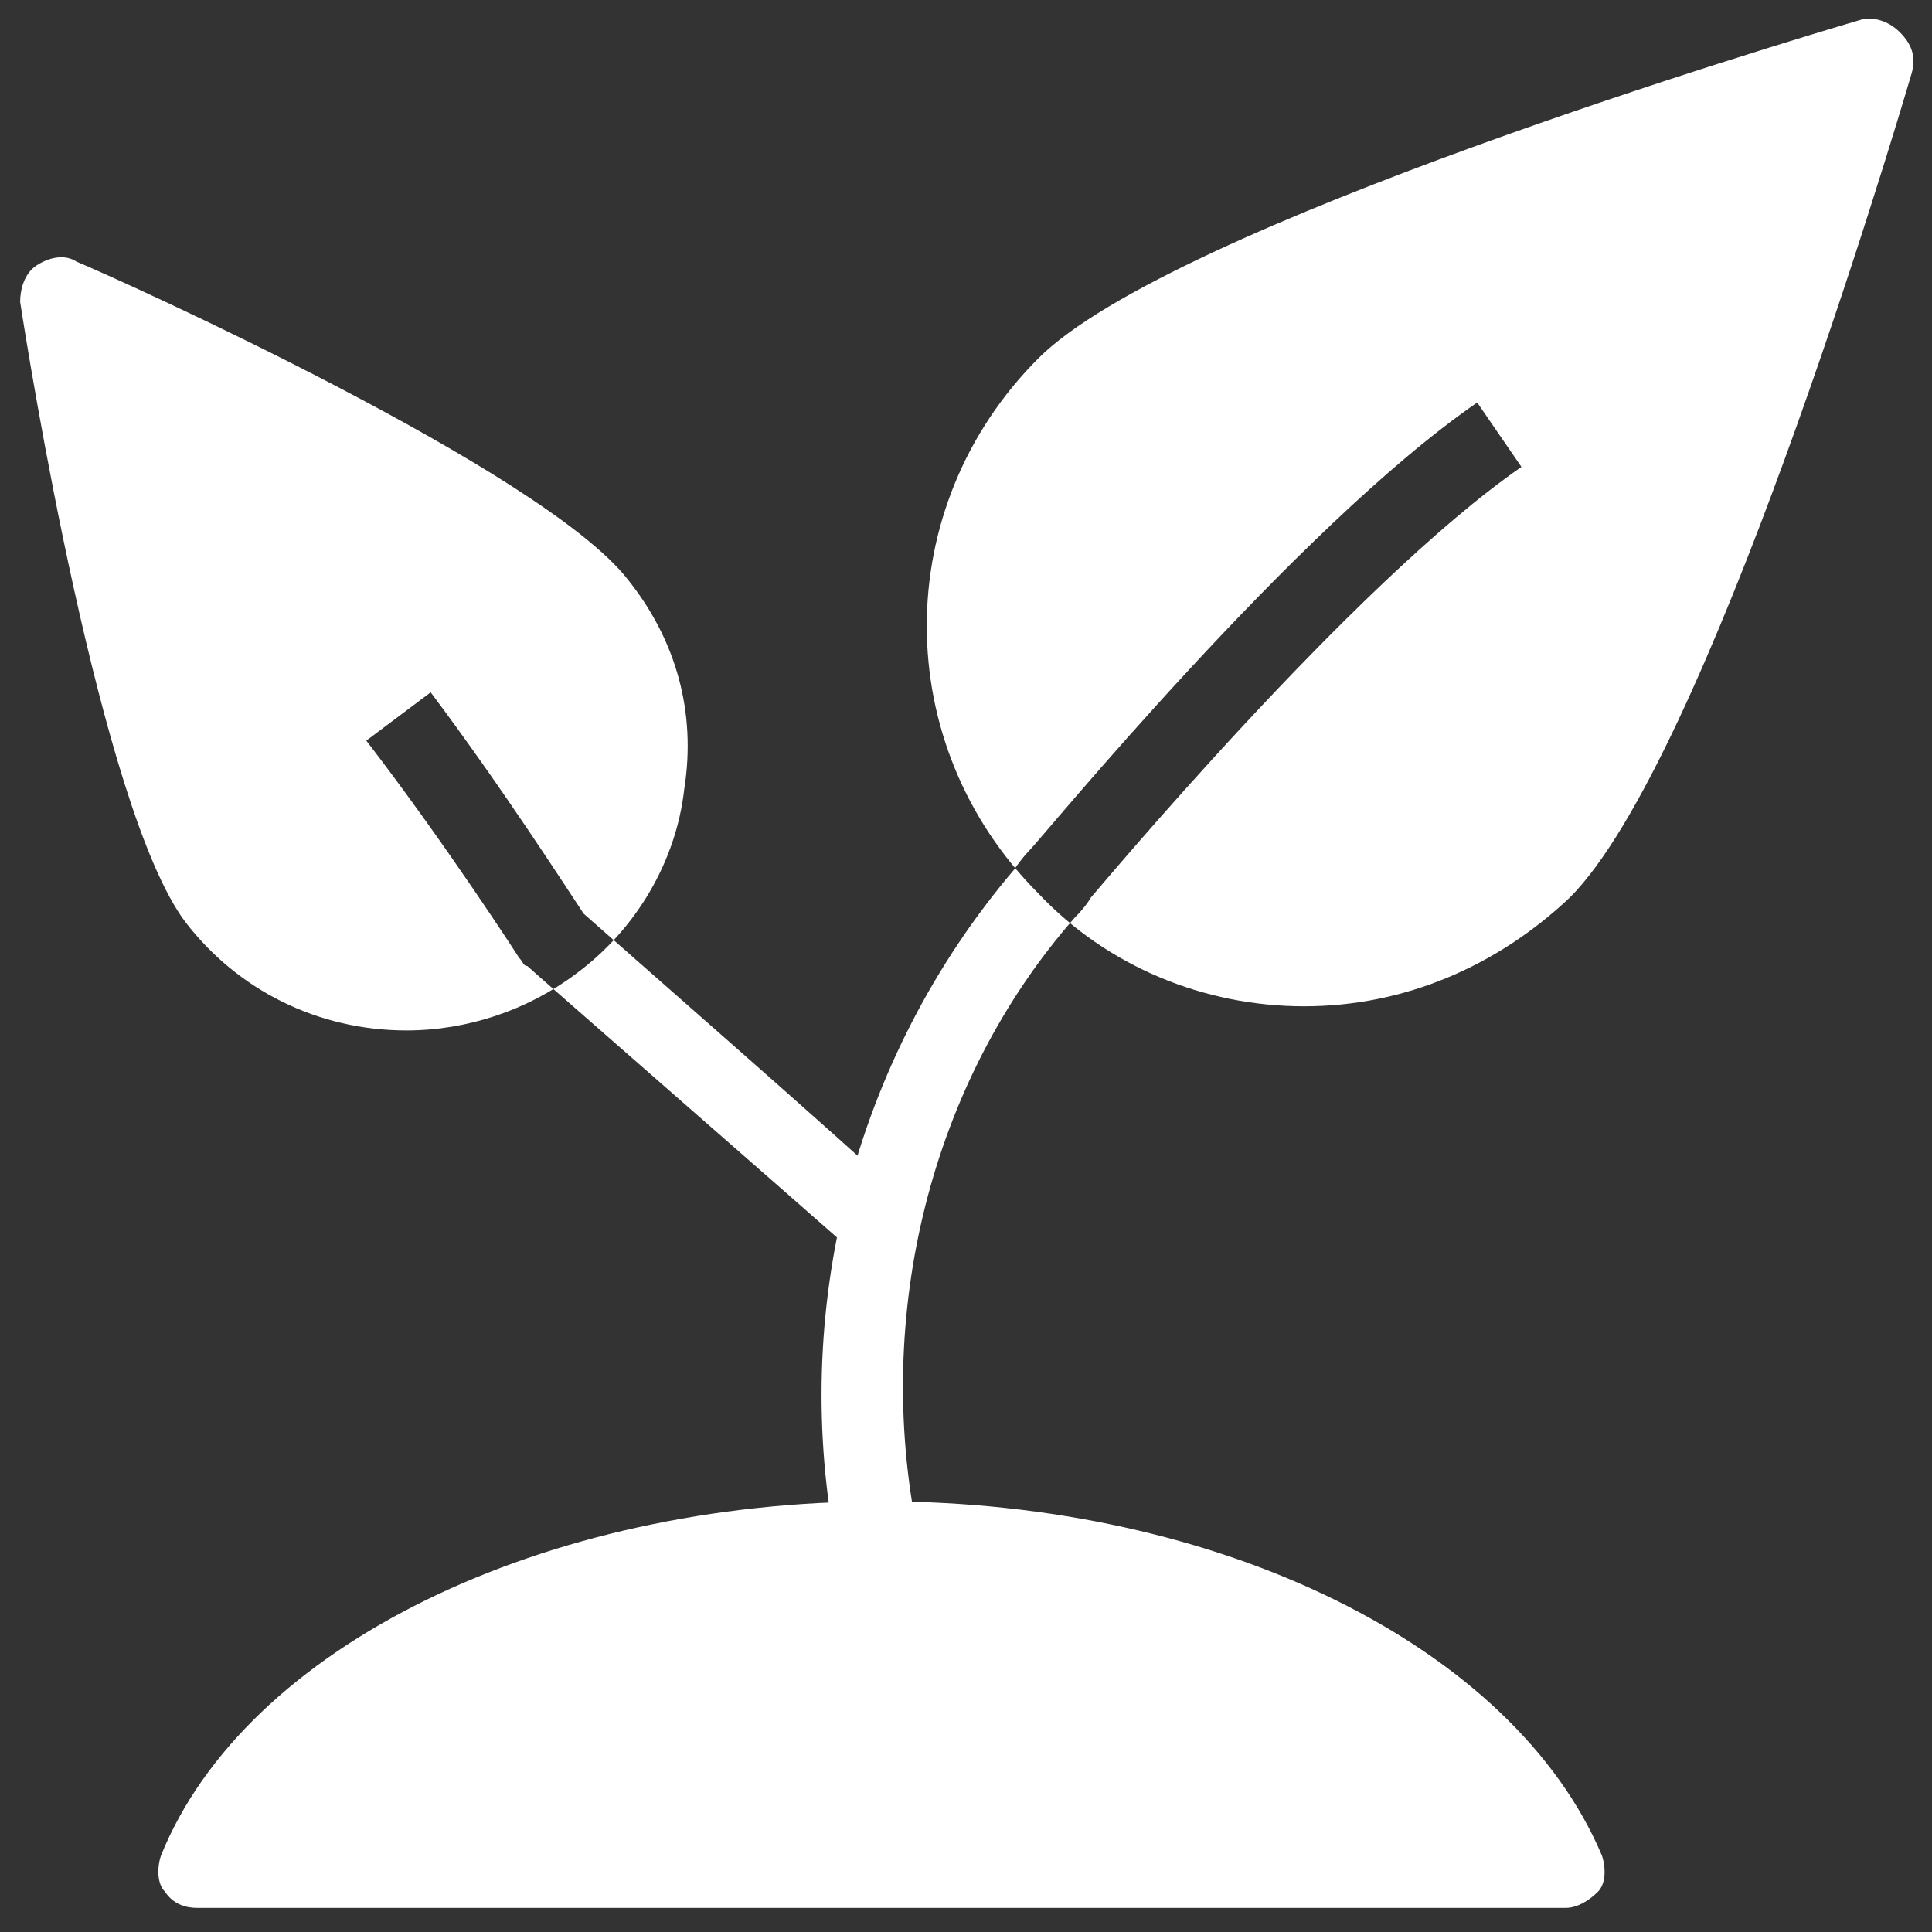
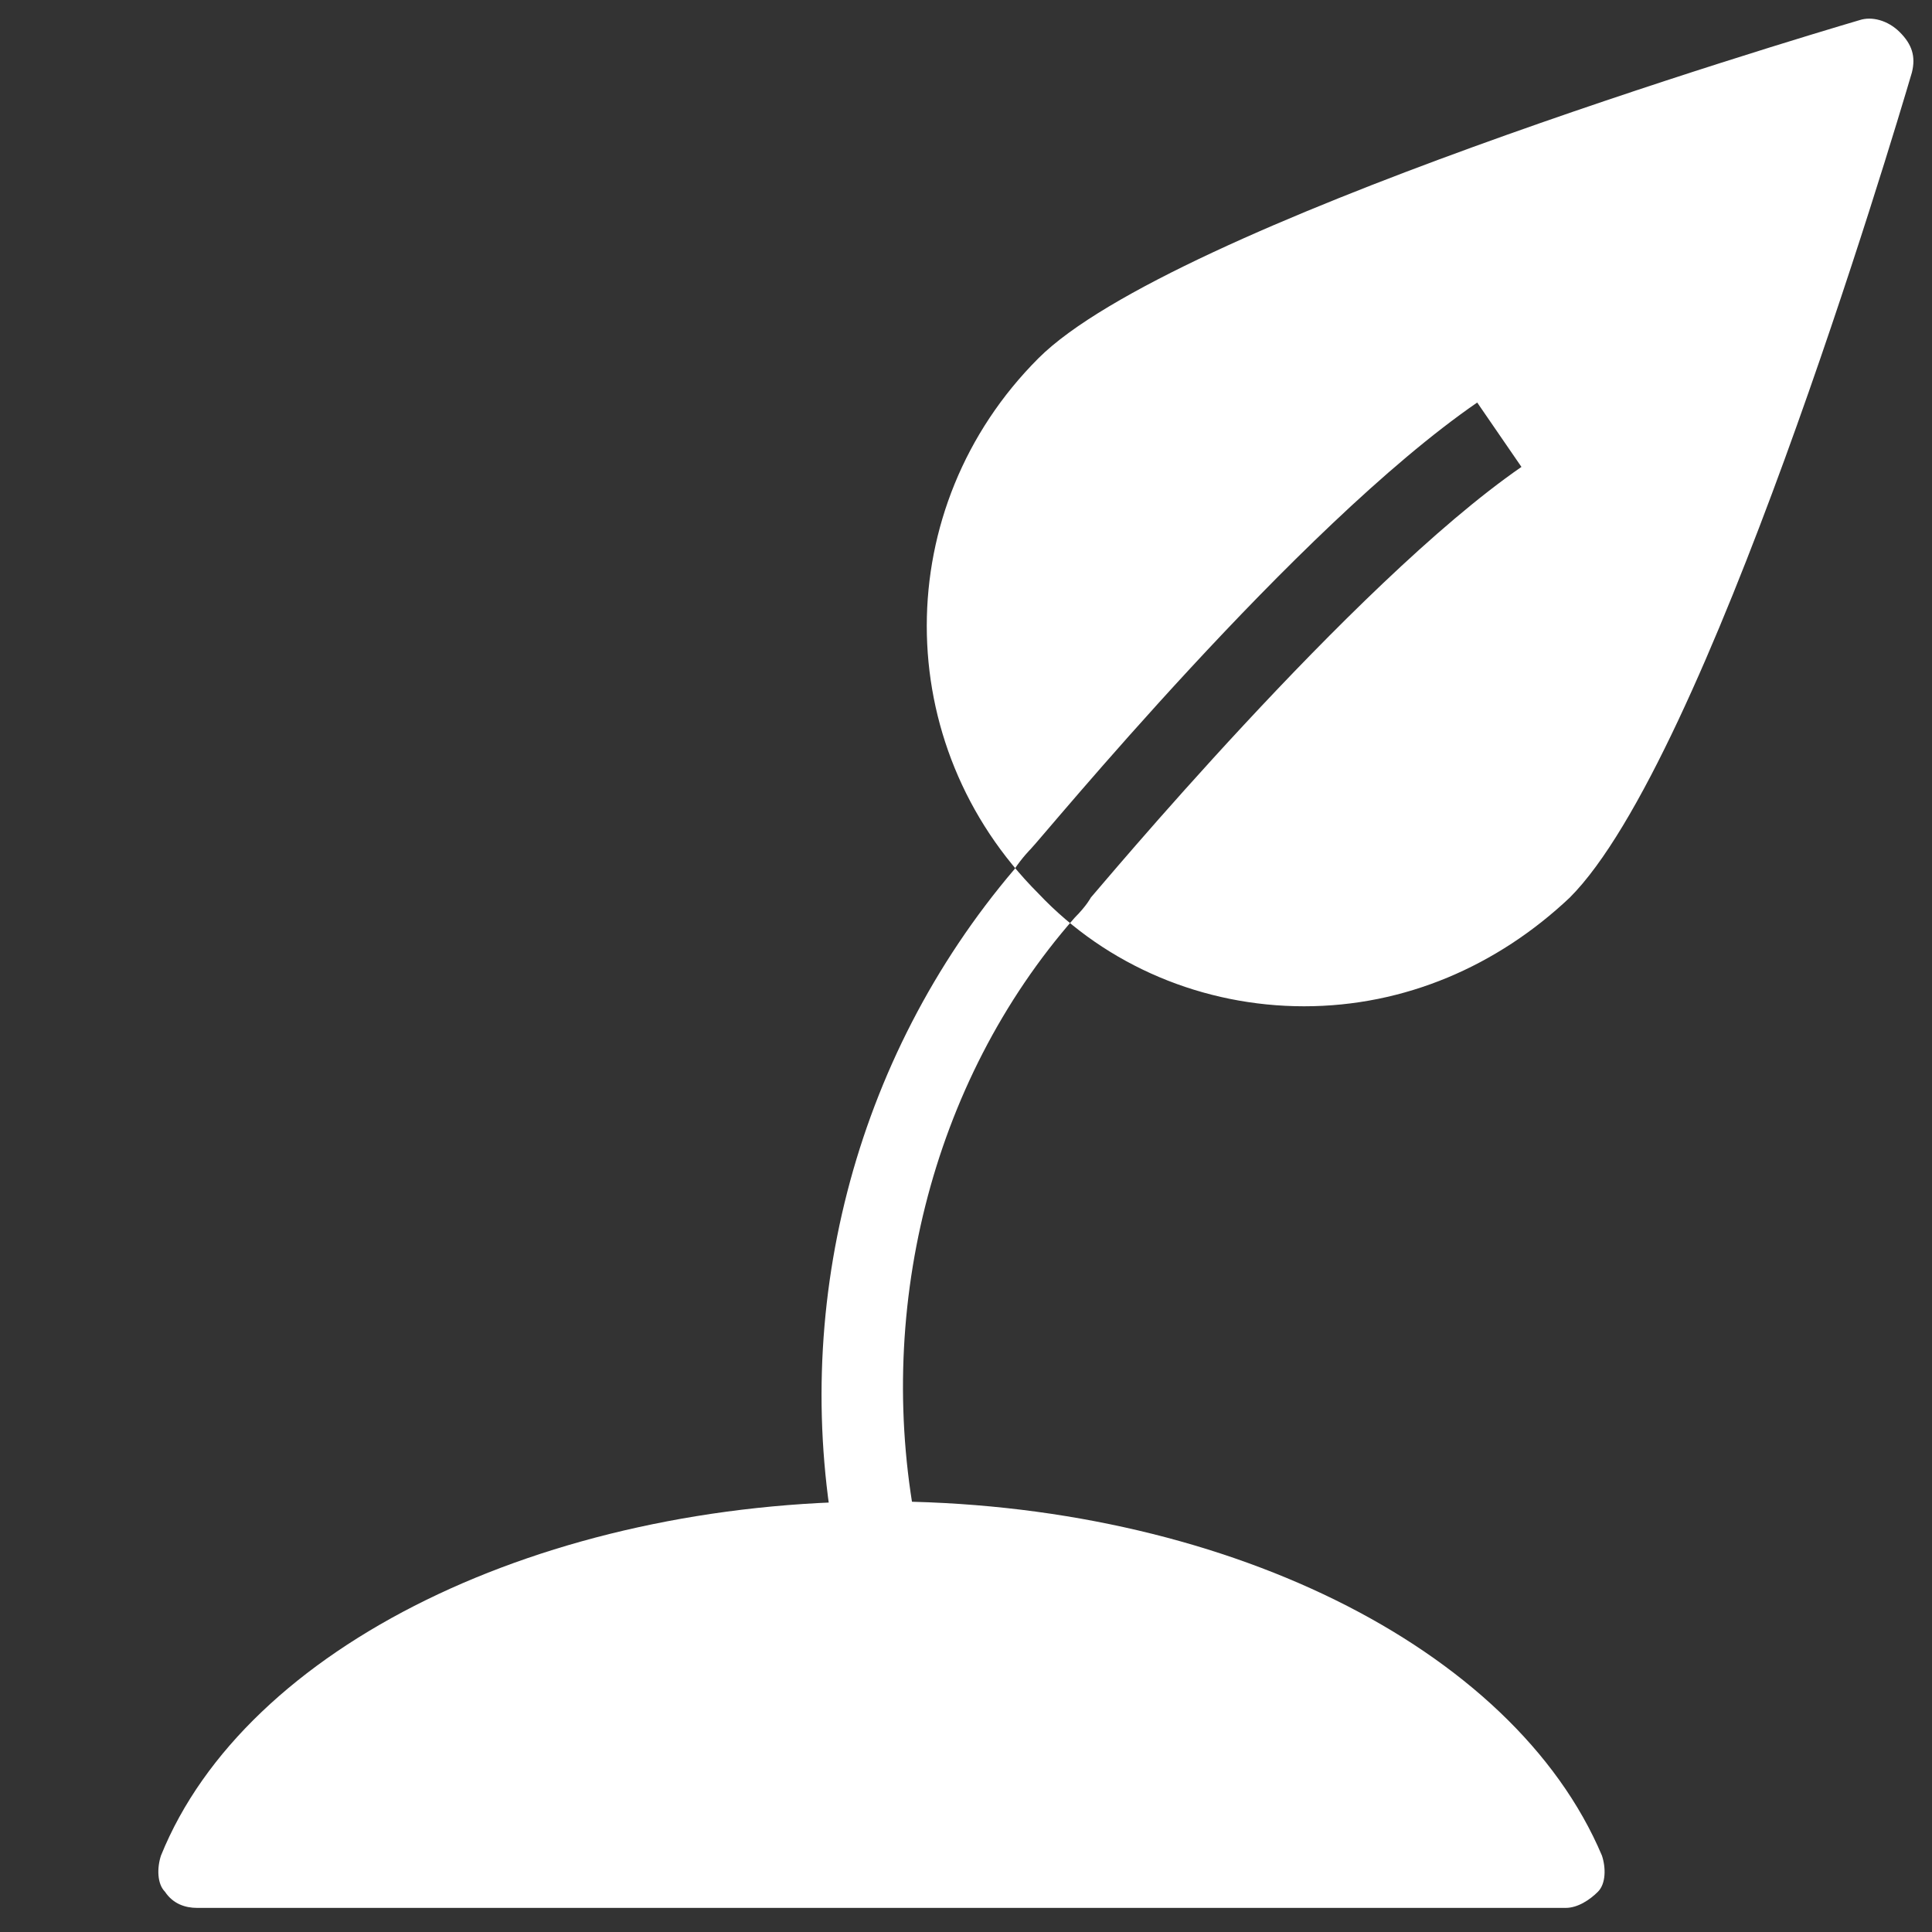
<svg xmlns="http://www.w3.org/2000/svg" width="40" height="40" viewBox="0 0 40 40" fill="none">
  <rect x="0" y="0" width="40" height="40" fill="#333333" stroke="none" />
  <path d="M39.584 1.5C39.167 2.917 35.334 15.75 32.5 18.584C31 20 29.084 20.834 27 20.834C24.917 20.834 22.917 20 21.5 18.5C18.417 15.417 18.417 10.5 21.5 7.417C24.25 4.667 37.084 0.834 38.5 0.417C38.75 0.334 39.084 0.417 39.334 0.667C39.584 0.917 39.667 1.167 39.584 1.5ZM19 31.75C18.084 27.25 19.25 22.417 22.25 19C22.5 18.75 22.584 18.584 22.584 18.584C22.667 18.5 28 12.084 31.5 9.667L30.584 8.334C26.834 10.917 21.584 17.334 21.334 17.584C21.334 17.584 21.167 17.75 21 18C17.667 21.917 16.334 27.167 17.334 32.167L19 31.75Z" fill="white" />
-   <path d="M14.167 16.334C14 17.834 13.167 19.25 11.917 20.167C10.917 20.917 9.667 21.334 8.417 21.334C6.584 21.334 4.917 20.5 3.834 19.084C2.084 16.75 0.584 7.334 0.417 6.25C0.417 6 0.5 5.667 0.75 5.5C1 5.334 1.334 5.25 1.584 5.417C2.584 5.834 11.25 9.75 13 12C14 13.25 14.417 14.75 14.167 16.334ZM18.75 24.834C17.417 23.584 12.834 19.584 12.084 18.917C11.75 18.417 10.417 16.334 8.917 14.334L7.584 15.334C9.25 17.5 10.75 19.834 10.75 19.834C10.834 19.917 10.834 20 10.917 20C11 20.084 16.25 24.667 17.667 25.917L18.75 24.834Z" fill="white" />
  <path d="M33.166 38.417C31.333 34.084 25.25 31.084 18.25 31.084C11.25 31.084 5.083 34.084 3.333 38.417C3.25 38.667 3.25 39.001 3.416 39.167C3.583 39.417 3.833 39.501 4.083 39.501H32.416C32.666 39.501 32.916 39.334 33.083 39.167C33.25 39.001 33.25 38.667 33.166 38.417Z" fill="white" />
</svg>